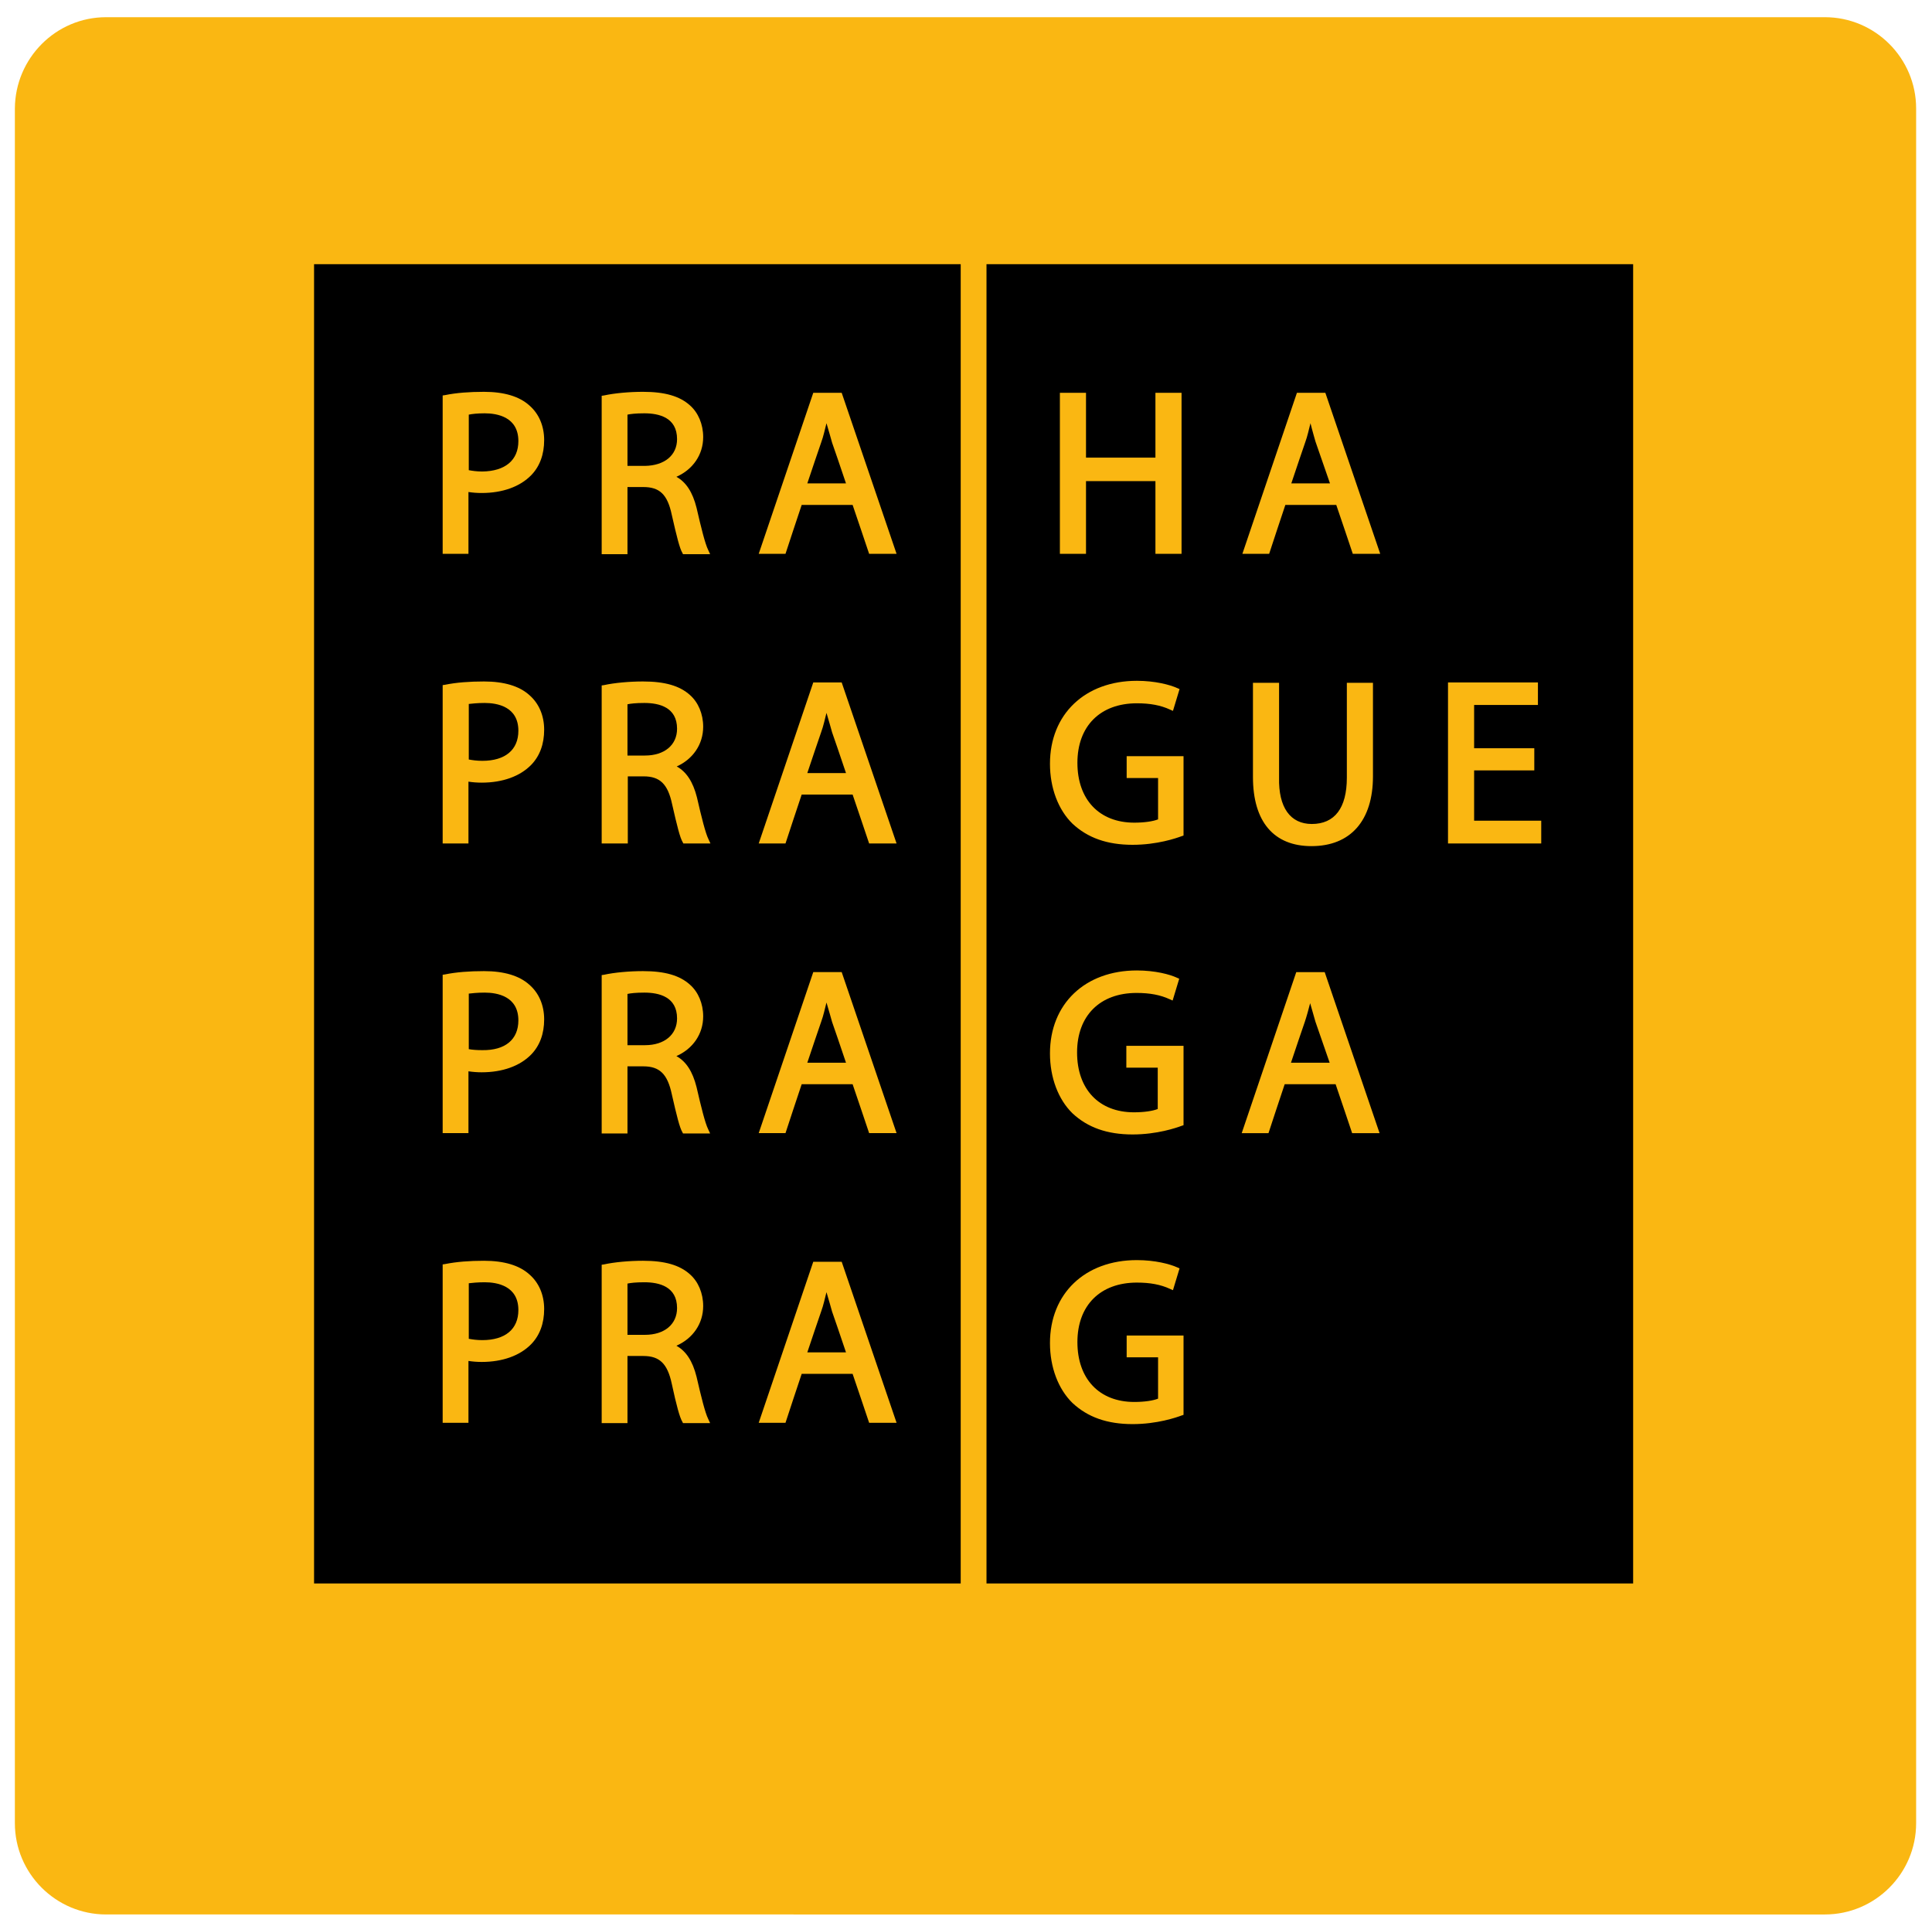
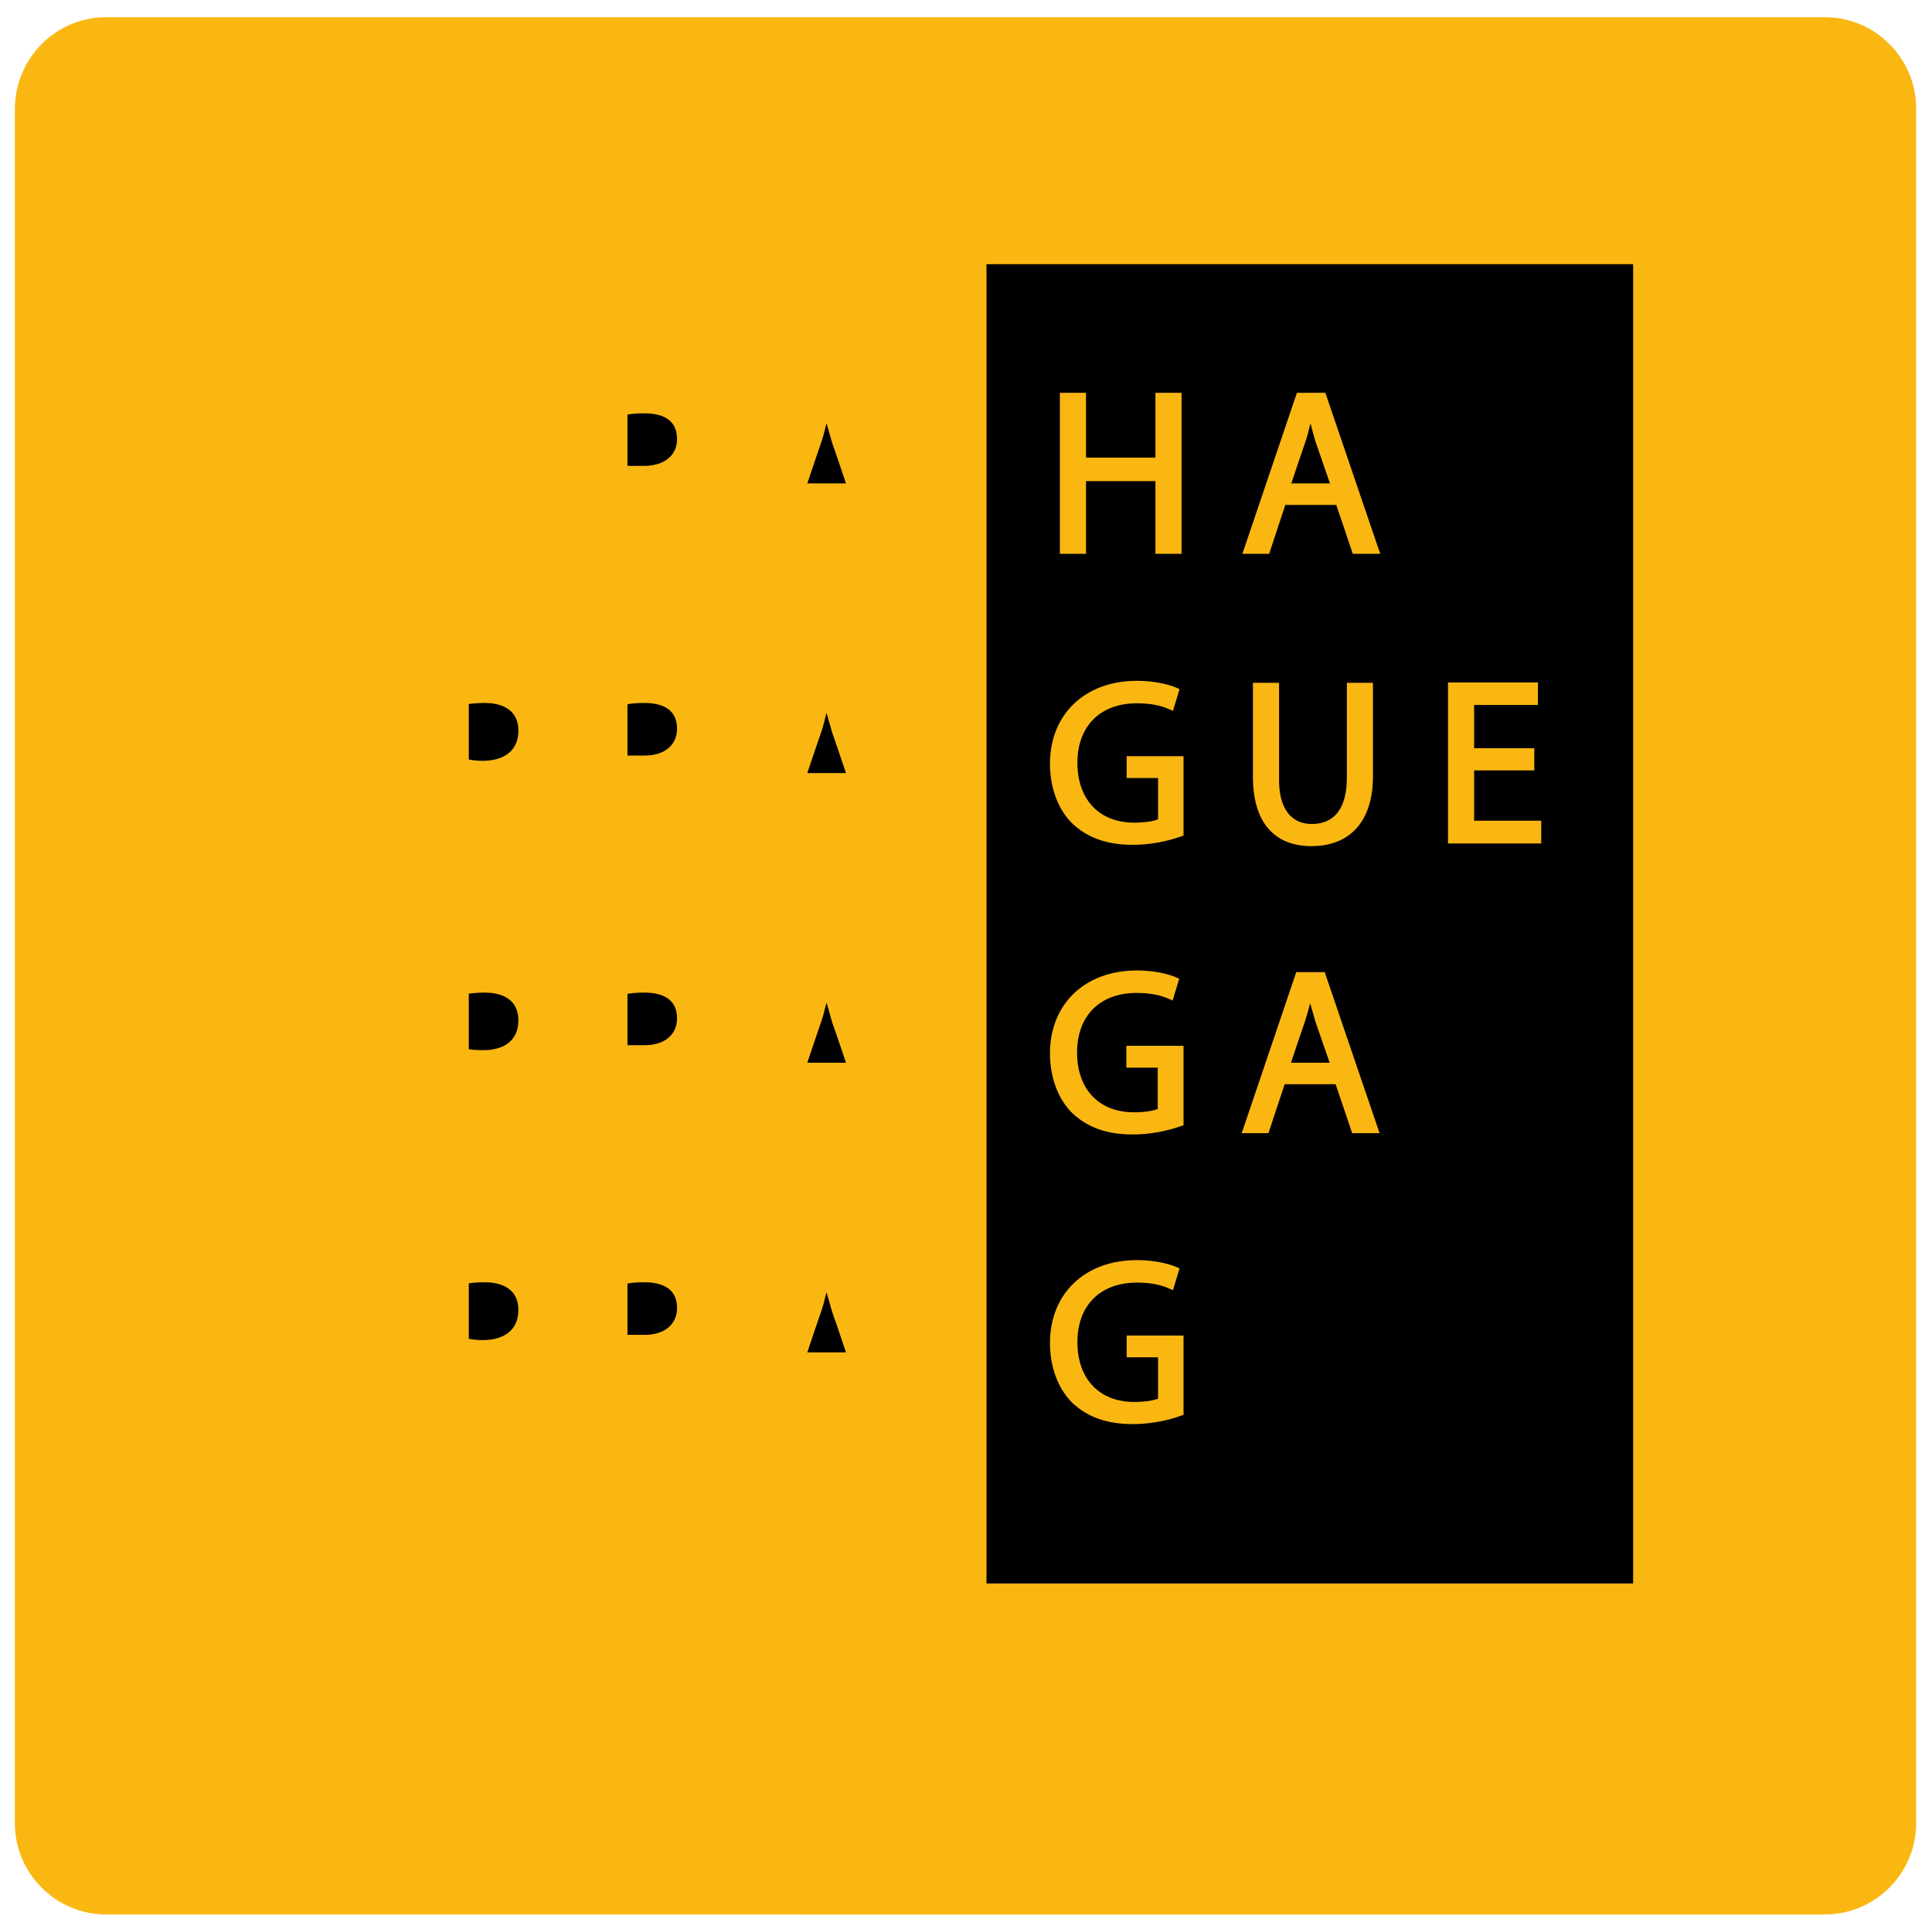
<svg xmlns="http://www.w3.org/2000/svg" version="1.1" id="Vrstva_1" x="0px" y="0px" viewBox="0 0 584.4 583.8" style="enable-background:new 0 0 584.4 583.8;" xml:space="preserve">
  <style type="text/css">
	.st0{fill-rule:evenodd;clip-rule:evenodd;fill:#FAB712;}
</style>
  <path class="st0" d="M32.1,5.2H552c15.2,0,27.6,12.4,27.6,27.6v518.6c0,15.2-12.4,27.6-27.6,27.6H32.1c-15.2,0-27.6-12.4-27.6-27.6  V32.8C4.6,17.6,16.9,5.2,32.1,5.2z" />
-   <path d="M156.8,133.4c0-7.3-6.4-8.4-10.2-8.4c-2.2,0-3.9,0.2-4.8,0.4c0,1.3,0,15.5,0,16.8c1.1,0.2,2.4,0.4,4.1,0.4  C152.8,142.5,156.8,139.2,156.8,133.4z" />
  <path d="M204.8,308c0-6.5-5.4-7.8-9.9-7.8c-2.6,0-4.2,0.2-5.1,0.4c0,1.2,0,14,0,15.5c1.3,0,5.3,0,5.3,0  C201,316.1,204.8,312.9,204.8,308z" />
  <path d="M204.8,395.6c0-6.5-5.4-7.8-9.9-7.8c-2.6,0-4.2,0.2-5.1,0.4c0,1.2,0,14,0,15.5c1.3,0,5.3,0,5.3,0  C201,403.7,204.8,400.5,204.8,395.6z" />
  <path d="M156.8,221c0-7.3-6.4-8.4-10.2-8.4c-2.2,0-3.9,0.2-4.8,0.3c0,1.3,0,15.5,0,16.8c1.1,0.2,2.4,0.4,4.1,0.4  C152.8,230.1,156.8,226.8,156.8,221z" />
  <path d="M156.8,308.6c0-7.3-6.4-8.4-10.2-8.4c-2.2,0-3.9,0.2-4.8,0.3c0,1.3,0,15.5,0,16.8c1.1,0.2,2.4,0.3,4.1,0.3  C152.8,317.7,156.8,314.4,156.8,308.6z" />
  <path d="M204.8,132.8c0-6.5-5.4-7.8-9.9-7.8c-2.6,0-4.2,0.2-5.1,0.4c0,1.2,0,14,0,15.5c1.3,0,5.3,0,5.3,0  C201,140.8,204.8,137.7,204.8,132.8z" />
  <path d="M251.7,221.5c0,0-1.2-4.3-1.7-5.9c-0.5,1.9-0.9,3.9-1.6,5.8c0,0-3.6,10.5-4.2,12.4c1.8,0,9.8,0,11.7,0  C254.9,230.7,251.7,221.5,251.7,221.5z" />
  <path d="M251.7,133.9c0,0-1.2-4.3-1.7-5.9c-0.5,1.9-0.9,3.9-1.6,5.8c0,0-3.6,10.5-4.2,12.4c1.8,0,9.8,0,11.7,0  C254.9,143.1,251.7,133.9,251.7,133.9z" />
  <path d="M156.8,396.2c0-7.3-6.4-8.4-10.2-8.4c-2.2,0-3.9,0.2-4.8,0.3c0,1.3,0,15.5,0,16.8c1.1,0.2,2.4,0.4,4.1,0.4  C152.8,405.3,156.8,402,156.8,396.2z" />
  <path d="M251.7,396.7c0,0-1.2-4.3-1.7-5.9c-0.5,1.9-0.9,3.9-1.6,5.8c0,0-3.6,10.5-4.2,12.4c1.8,0,9.8,0,11.7,0  C254.9,405.9,251.7,396.7,251.7,396.7z" />
  <path d="M251.7,309.1c0,0-1.2-4.3-1.7-5.9c-0.5,1.9-0.9,3.9-1.6,5.8c0,0-3.6,10.5-4.2,12.4c1.8,0,9.8,0,11.7,0  C254.9,318.3,251.7,309.1,251.7,309.1z" />
  <path d="M204.8,220.4c0-6.5-5.4-7.8-9.9-7.8c-2.6,0-4.2,0.2-5.1,0.4c0,1.2,0,14,0,15.5c1.3,0,5.3,0,5.3,0  C201,228.5,204.8,225.3,204.8,220.4z" />
-   <path d="M95,478.9h195.6v-399H95V478.9z M246,118.8h8.6l16.6,48.7h-8.3c0,0-4.6-13.7-5-14.8c-1.1,0-14.3,0-15.4,0  c-0.4,1.1-4.9,14.8-4.9,14.8h-8.1L246,118.8z M246,206.4h8.6l16.6,48.7h-8.3c0,0-4.6-13.7-5-14.8c-1.1,0-14.3,0-15.4,0  c-0.4,1.1-4.9,14.8-4.9,14.8h-8.1L246,206.4z M246,294h8.6l16.6,48.7h-8.3c0,0-4.6-13.7-5-14.8c-1.1,0-14.3,0-15.4,0  c-0.4,1.1-4.9,14.8-4.9,14.8h-8.1L246,294z M246,381.6h8.6l16.6,48.7h-8.3c0,0-4.6-13.7-5-14.8c-1.1,0-14.3,0-15.4,0  c-0.4,1.1-4.9,14.8-4.9,14.8h-8.1L246,381.6z M182,119.7l0.7-0.1c3.2-0.7,7.7-1.1,11.8-1.1c6.6,0,11.1,1.3,14.2,4.1  c2.5,2.2,4,5.7,4,9.6c0,5.3-3.1,9.8-8.1,12c2.9,1.6,4.9,4.6,6.1,9.4c1.4,6.1,2.6,10.9,3.5,12.7l0.6,1.3h-8.2l-0.2-0.4  c-0.8-1.3-1.7-4.9-3.2-11.5c-1.3-6.2-3.7-8.4-8.6-8.4c0,0-3.6,0-4.8,0c0,1.6,0,20.3,0,20.3H182V119.7z M182,207.3l0.7-0.1  c3.2-0.7,7.7-1.1,11.8-1.1c6.6,0,11.1,1.3,14.2,4.1c2.5,2.2,4,5.7,4,9.6c0,5.3-3.1,9.8-8,12c2.9,1.6,4.9,4.6,6.1,9.3  c1.4,6.1,2.6,10.9,3.5,12.7l0.6,1.3h-8.2l-0.2-0.4c-0.8-1.3-1.7-4.9-3.2-11.5c-1.3-6.1-3.7-8.4-8.6-8.4c0,0-3.6,0-4.8,0  c0,1.6,0,20.3,0,20.3H182V207.3z M182,294.9l0.7-0.1c3.2-0.7,7.7-1.1,11.8-1.1c6.6,0,11.1,1.3,14.2,4.1c2.5,2.2,4,5.7,4,9.6  c0,5.3-3.1,9.8-8.1,12c2.9,1.6,4.9,4.6,6.1,9.4c1.4,6.1,2.6,10.9,3.5,12.7l0.6,1.3h-8.2l-0.2-0.4c-0.8-1.3-1.7-4.9-3.2-11.5  c-1.3-6.1-3.7-8.4-8.6-8.4c0,0-3.6,0-4.8,0c0,1.6,0,20.3,0,20.3H182V294.9z M182,382.5l0.7-0.1c3.2-0.7,7.7-1.1,11.8-1.1  c6.6,0,11.1,1.3,14.2,4.1c2.5,2.2,4,5.7,4,9.6c0,5.3-3.1,9.8-8.1,12c2.9,1.6,4.9,4.6,6.1,9.4c1.4,6.1,2.6,10.9,3.5,12.7l0.6,1.3  h-8.2l-0.2-0.4c-0.8-1.3-1.8-5-3.2-11.5c-1.3-6.1-3.7-8.4-8.6-8.4c0,0-3.6,0-4.8,0c0,1.6,0,20.3,0,20.3H182V382.5z M133.9,119.6  l0.7-0.1c3.4-0.7,7.4-1,11.8-1c6.1,0,10.7,1.4,13.7,4.1c2.9,2.5,4.5,6.2,4.5,10.5c0,4.3-1.3,7.9-3.9,10.6c-3.4,3.5-8.7,5.4-15,5.4  c-1.4,0-2.7-0.1-4-0.3c0,1.8,0,18.7,0,18.7h-7.8V119.6z M133.9,207.2l0.7-0.1c3.4-0.7,7.4-1,11.8-1c6.1,0,10.7,1.4,13.7,4.1  c2.9,2.5,4.5,6.2,4.5,10.5c0,4.3-1.3,7.9-3.9,10.6c-3.4,3.5-8.7,5.4-15,5.4c-1.4,0-2.7-0.1-4-0.3c0,1.8,0,18.7,0,18.7h-7.8V207.2z   M133.9,294.8l0.7-0.1c3.4-0.7,7.4-1,11.8-1c6.1,0,10.7,1.4,13.7,4.1c2.9,2.5,4.5,6.2,4.5,10.5c0,4.3-1.3,7.9-3.9,10.6  c-3.4,3.5-8.7,5.4-15,5.4c-1.3,0-2.7-0.1-4-0.3c0,1.8,0,18.7,0,18.7h-7.8V294.8z M133.9,382.4l0.7-0.1c3.5-0.7,7.4-1,11.8-1  c6.1,0,10.7,1.4,13.7,4.1c2.9,2.5,4.5,6.2,4.5,10.5c0,4.3-1.3,7.9-3.9,10.6c-3.4,3.5-8.7,5.4-15,5.4c-1.3,0-2.7-0.1-4-0.3  c0,1.8,0,18.7,0,18.7h-7.8V382.4z" />
  <path d="M396.3,303.4c-0.5,1.9-1,3.8-1.6,5.6c0,0-3.6,10.5-4.2,12.4c1.8,0,9.9,0,11.7,0c-1.1-3.2-4.3-12.4-4.3-12.4  S396.8,305.1,396.3,303.4z" />
  <path d="M298.4,79.9v399H494v-399H298.4z M320.6,118.8h7.9c0,0,0,18,0,19.6c1.6,0,19.4,0,21,0c0-1.6,0-19.6,0-19.6h7.9v48.7h-7.9  c0,0,0-20.4,0-22c-1.6,0-19.4,0-21,0c0,1.6,0,22,0,22h-7.9V118.8z M358,427.9l-0.6,0.2c-1.6,0.6-7.4,2.6-14.8,2.6  c-7.7,0-13.6-2.1-18.2-6.4c-4.3-4.2-6.8-10.8-6.8-18.1c0-15,10.6-25.1,26.3-25.1c5.5,0,10,1.2,12.2,2.2l0.7,0.3l-2,6.6l-0.9-0.4  c-2.8-1.3-6-1.9-10-1.9c-11.1,0-18,6.9-18,18c0,11.1,6.6,18.1,17.2,18.1c3.1,0,5.7-0.4,7.2-1c0-1,0-11.1,0-12.5c-1.4,0-9.5,0-9.5,0  v-6.6H358V427.9z M358,340.3l-0.6,0.2c-1.6,0.6-7.4,2.6-14.8,2.6c-7.7,0-13.6-2.1-18.2-6.4c-4.3-4.2-6.8-10.8-6.8-18.1  c0-15,10.6-25.1,26.3-25.1c5.5,0,10,1.2,12.1,2.2l0.7,0.3l-2,6.6l-0.9-0.4c-2.8-1.3-6-1.9-10-1.9c-11.1,0-18,6.9-18,18  c0,11.1,6.6,18.1,17.2,18.1c3.1,0,5.7-0.4,7.2-1c0-1,0-11.1,0-12.5c-1.4,0-9.5,0-9.5,0v-6.6H358V340.3z M358,252.7l-0.6,0.2  c-1.6,0.6-7.4,2.6-14.8,2.6c-7.7,0-13.6-2.1-18.2-6.4c-4.3-4.2-6.8-10.8-6.8-18.1c0-15,10.6-25.1,26.3-25.1c5.5,0,10,1.2,12.2,2.2  l0.7,0.3l-2,6.6l-0.9-0.4c-2.8-1.3-6-1.9-10-1.9c-11.1,0-18,6.9-18,18c0,11.1,6.6,18.1,17.2,18.1c3.1,0,5.7-0.4,7.2-1  c0-1,0-11.1,0-12.5c-1.4,0-9.5,0-9.5,0v-6.6H358V252.7z M409,342.7c0,0-4.6-13.7-5-14.8c-1.1,0-14.3,0-15.4,0  c-0.4,1.1-4.9,14.8-4.9,14.8h-8.1l16.5-48.7h8.6l16.6,48.7H409z M396.8,249.2c6.9,0,10.6-4.8,10.6-14v-28.7h7.9v28.3  c0,13.4-6.8,21.1-18.6,21.1c-11.4,0-17.7-7.4-17.7-20.9v-28.5h7.9v28.7C386.7,244.2,390.3,249.2,396.8,249.2z M409.2,167.5  c0,0-4.6-13.7-5-14.8c-1.1,0-14.3,0-15.4,0c-0.4,1.1-4.9,14.8-4.9,14.8h-8.1l16.5-48.7h8.6l16.6,48.7H409.2z M466.2,255.1H438v-48.7  h27.2v6.8c0,0-17.7,0-19.3,0c0,1.4,0,11.6,0,13.1c1.6,0,18.2,0,18.2,0v6.7c0,0-16.6,0-18.2,0c0,1.5,0,13.7,0,15.2  c1.6,0,20.3,0,20.3,0V255.1z" />
  <path d="M396.4,128c-0.5,1.9-0.9,3.9-1.6,5.8c0,0-3.6,10.5-4.2,12.4c1.8,0,9.9,0,11.7,0c-1.1-3.2-4.3-12.4-4.3-12.4  C398,133.9,396.8,129.7,396.4,128z" />
</svg>